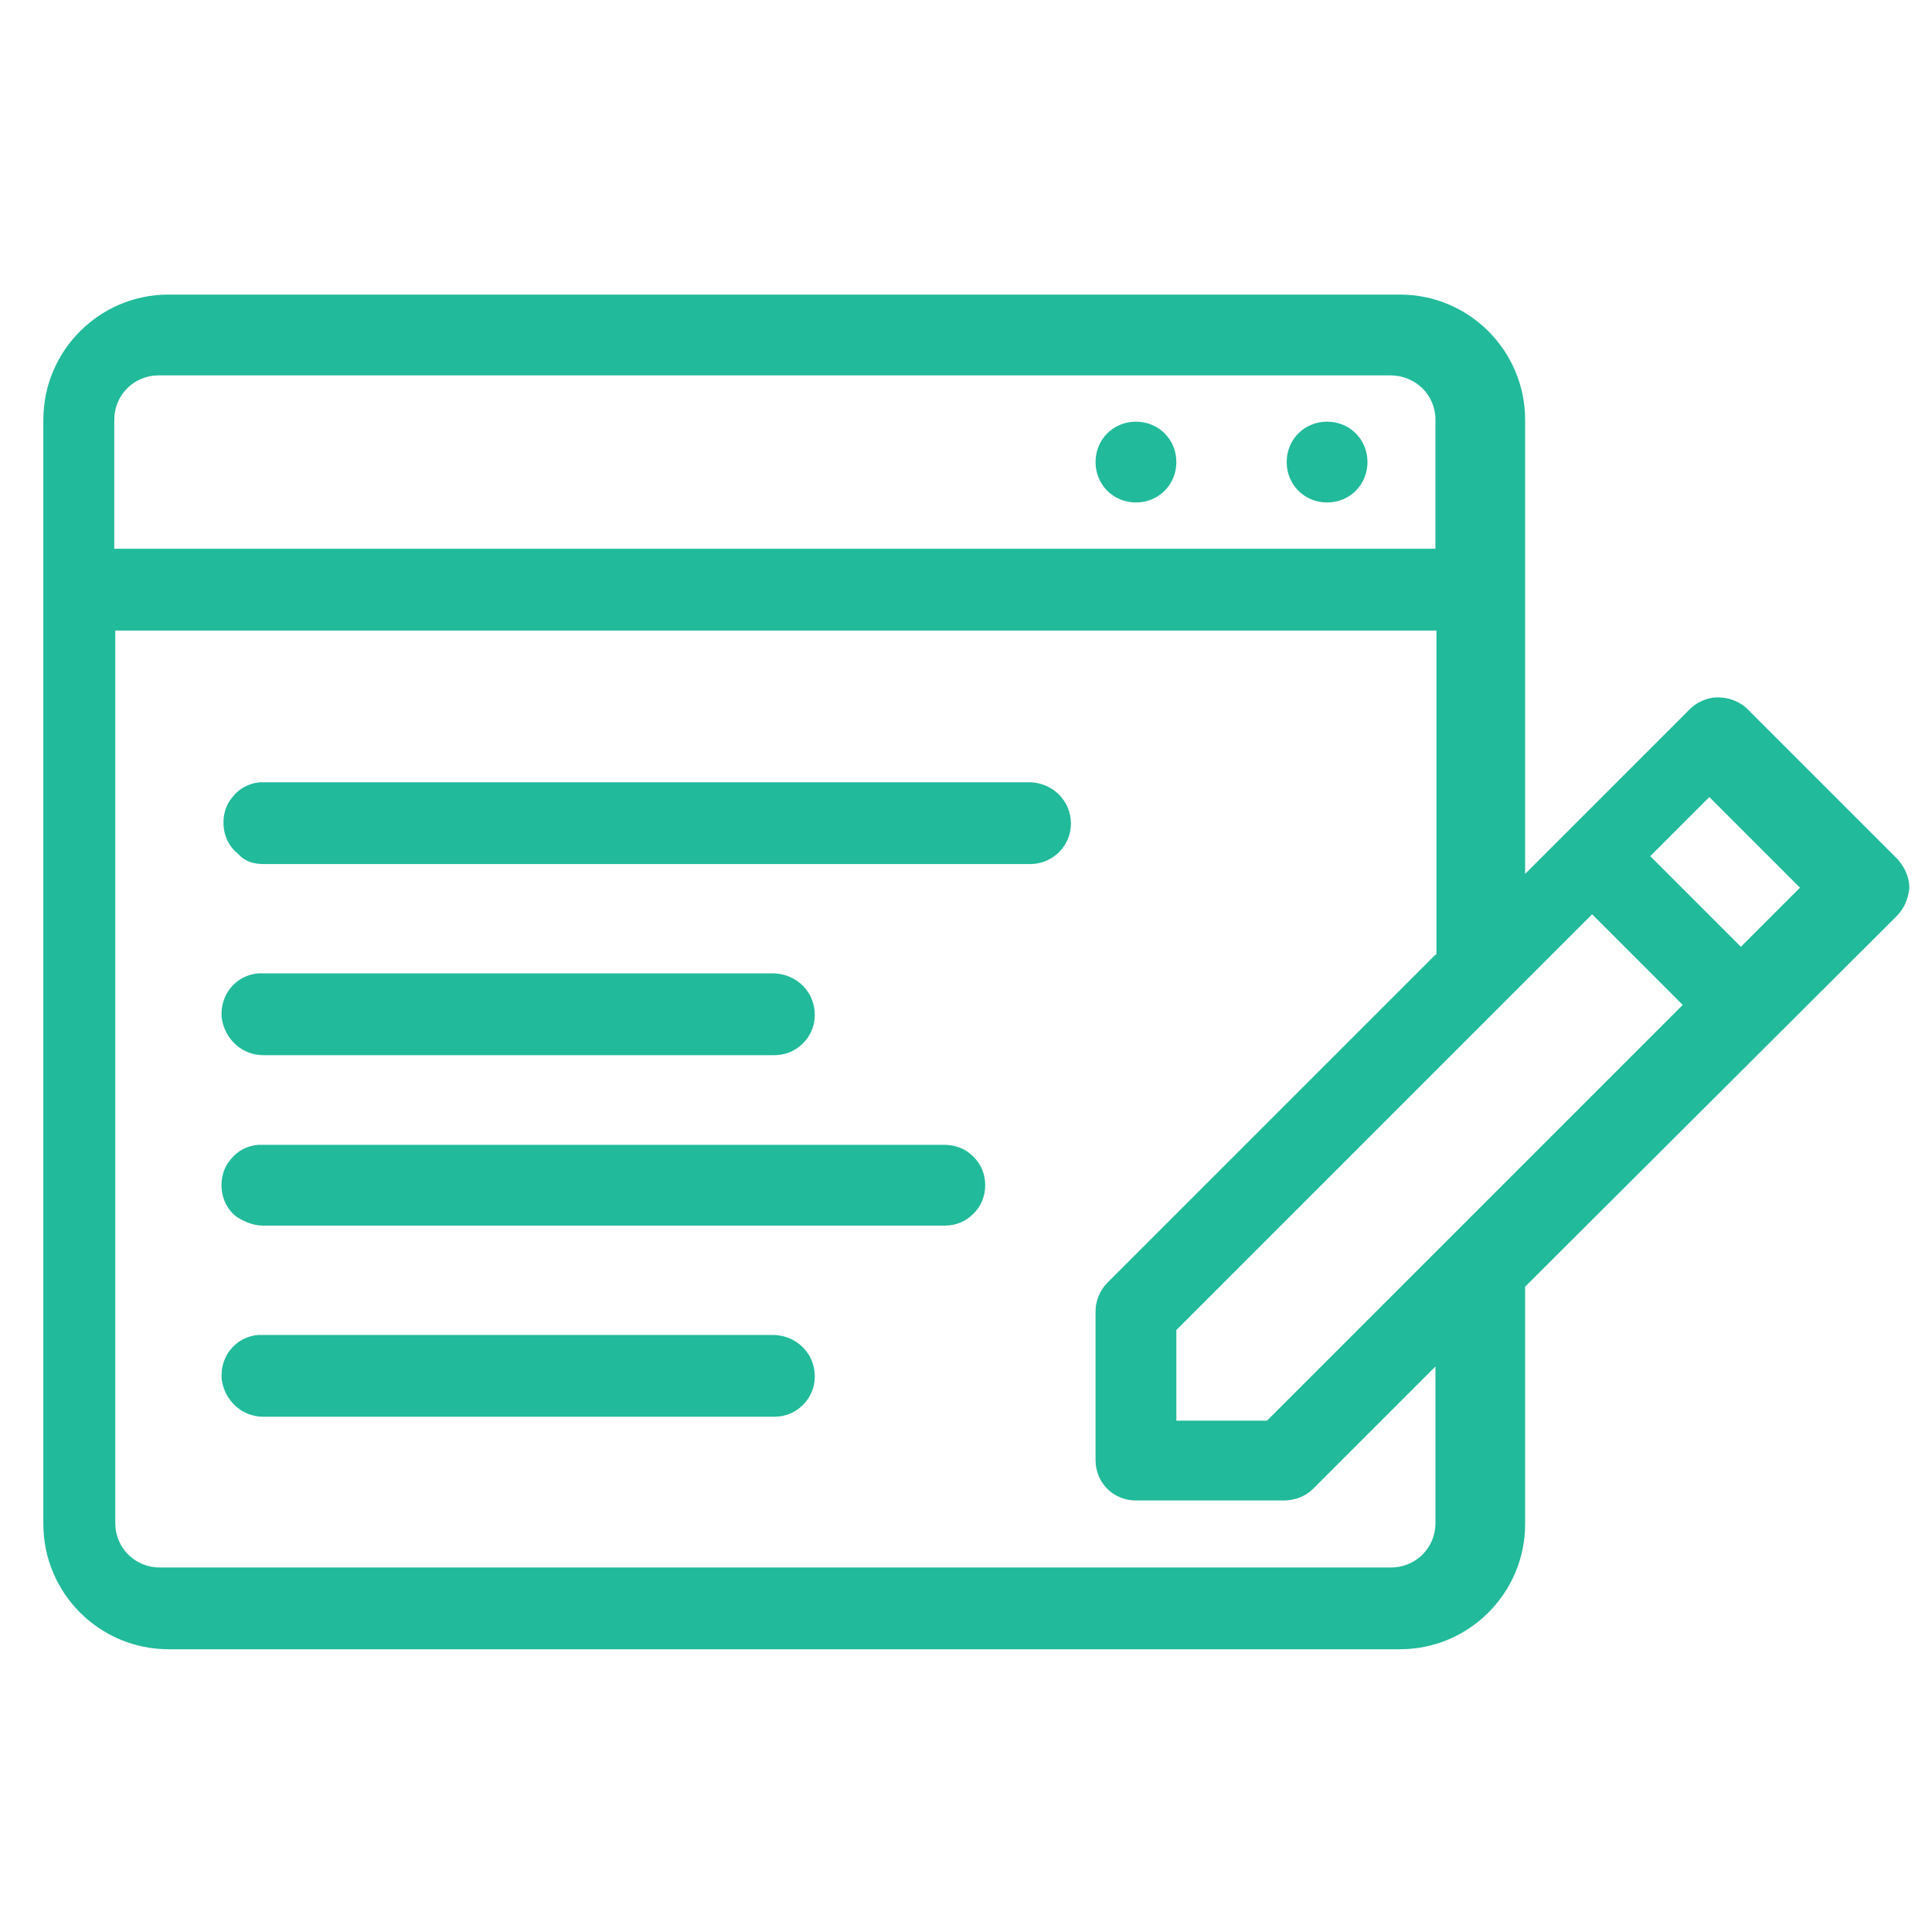
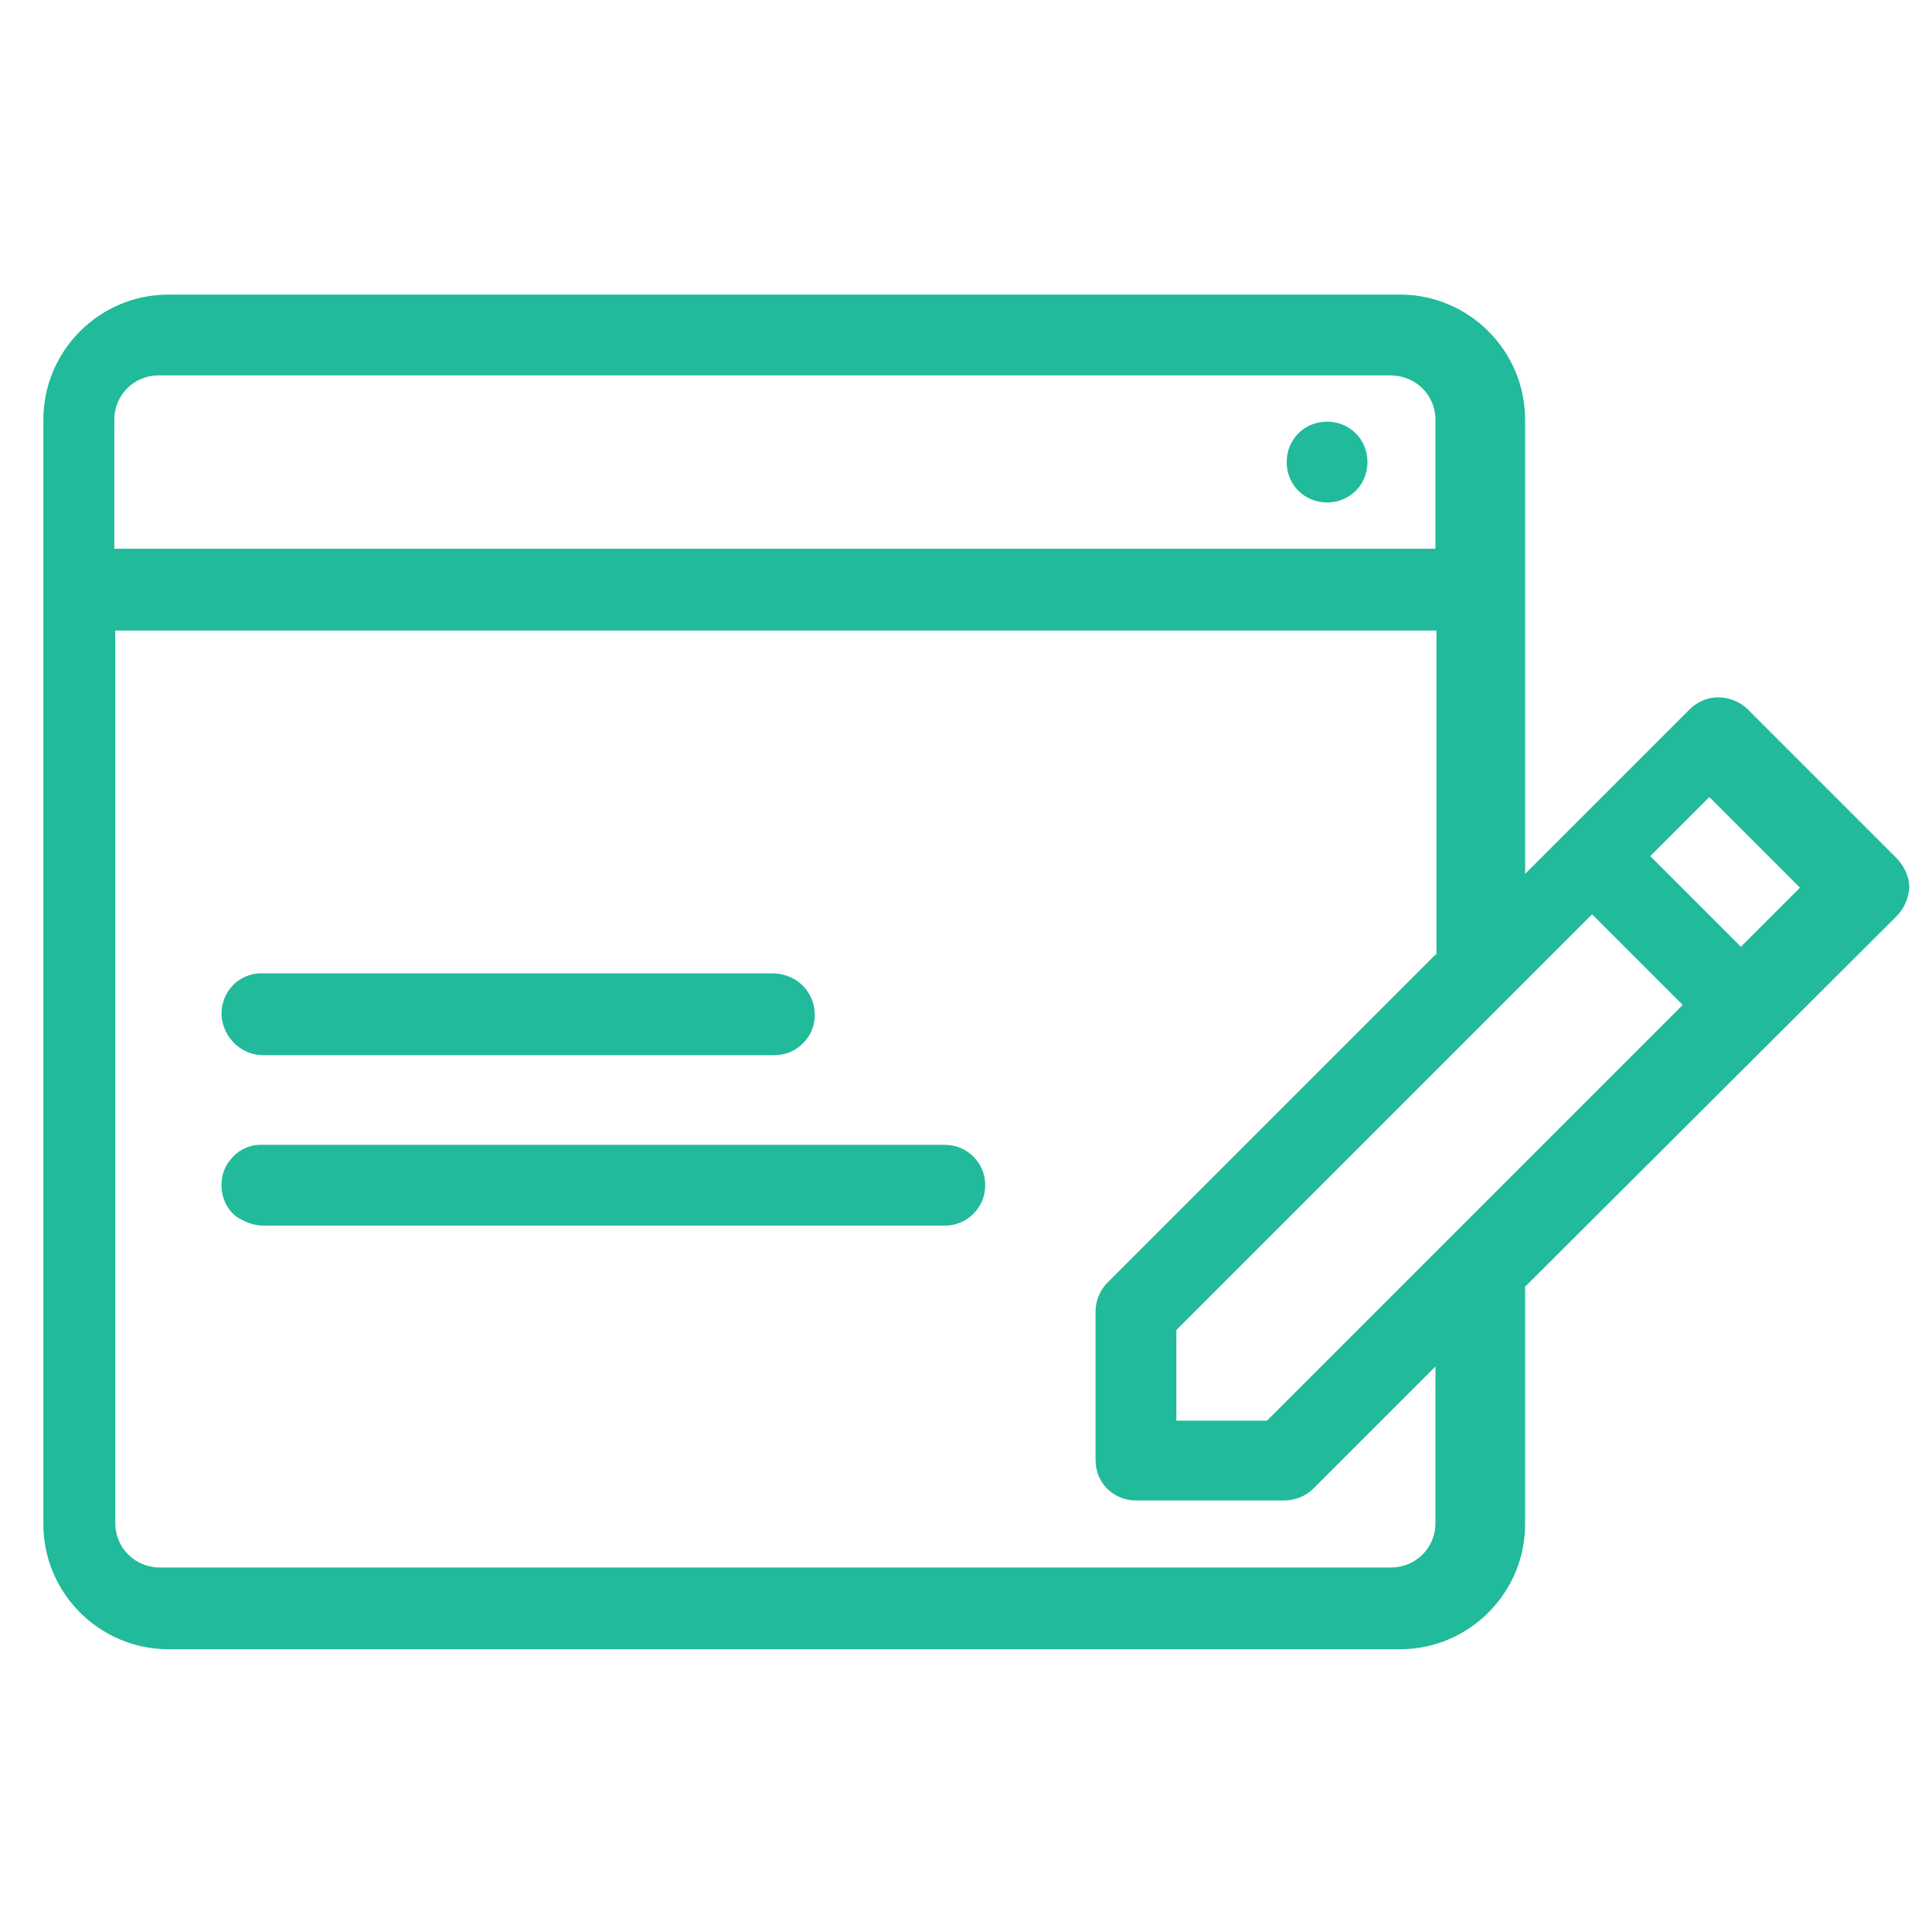
<svg xmlns="http://www.w3.org/2000/svg" version="1.1" id="Layer_1" x="0px" y="0px" viewBox="0 0 196.1 196.1" style="enable-background:new 0 0 196.1 196.1;" xml:space="preserve">
  <style type="text/css">
	.st0{fill:#21BA9B;}
</style>
  <g>
-     <path class="st0" d="M26.7,87.7c0.1,0,0.2,0,0.3,0h77.5c0,0,0,0,0.1,0c2.2,0,4.1-1.8,4.1-4.1c0-2.3-1.8-4.1-4.1-4.2l-77.5,0   c-0.1,0-0.2,0-0.3,0c-0.1,0-0.2,0-0.3,0l-0.1,0c-1.1,0.1-2.1,0.6-2.8,1.5c-0.7,0.8-1,1.9-0.9,3c0.1,1.1,0.6,2.1,1.5,2.8   C24.8,87.4,25.7,87.7,26.7,87.7z" />
-     <path class="st0" d="M115.3,42.8c-2.3,0-4.1,1.8-4.1,4.1s1.8,4.1,4.1,4.1s4.1-1.8,4.1-4.1S117.6,42.8,115.3,42.8z" />
    <path class="st0" d="M134.7,42.8c-2.3,0-4.1,1.8-4.1,4.1s1.8,4.1,4.1,4.1s4.1-1.8,4.1-4.1S137,42.8,134.7,42.8z" />
    <path class="st0" d="M26.7,107.1c0.1,0,0.2,0,0.3,0h51.6c1.1,0,2.1-0.4,2.9-1.2c0.8-0.8,1.2-1.8,1.2-2.9c0-2.3-1.8-4.1-4.1-4.2   l-51.7,0c-0.1,0-0.2,0-0.3,0c-0.1,0-0.2,0-0.3,0l-0.1,0c-2.3,0.2-3.9,2.2-3.7,4.5C22.8,105.5,24.6,107.1,26.7,107.1z" />
    <path class="st0" d="M26.7,124.4c0.1,0,0.2,0,0.3,0h68.9c1.1,0,2.1-0.4,2.9-1.2c0.8-0.8,1.2-1.8,1.2-2.9c0-1.1-0.4-2.1-1.2-2.9   c-0.8-0.8-1.8-1.2-3-1.2l-68.9,0c-0.1,0-0.2,0-0.3,0c-0.1,0-0.2,0-0.3,0l-0.1,0c-1.1,0.1-2.1,0.6-2.8,1.5c-0.7,0.8-1,1.9-0.9,3   c0.1,1.1,0.6,2.1,1.5,2.8C24.8,124,25.7,124.4,26.7,124.4z" />
    <path class="st0" d="M192.6,87.2L177.4,72c-0.9-0.9-2.2-1.3-3.4-1.2c-0.9,0.1-1.8,0.5-2.5,1.2l-16.7,16.7V42.6   c0-7-5.7-12.7-12.7-12.7h-125c-7,0-12.7,5.7-12.7,12.7v112.1c0,7,5.7,12.7,12.7,12.7h125c7,0,12.7-5.7,12.7-12.7v-24.1L192.5,93   c0.8-0.8,1.2-1.8,1.3-2.9C193.8,89,193.3,88,192.6,87.2z M145.7,42.6v13.1H11.6V42.6c0-2.5,2-4.5,4.5-4.5h125   C143.7,38.1,145.7,40.1,145.7,42.6z M145.7,96.9l-33.3,33.3c-0.8,0.8-1.2,1.9-1.2,2.9v15.1c0,2.3,1.8,4.1,4.1,4.1h15   c1.1,0,2.2-0.4,3-1.2l12.4-12.4v15.9c0,2.5-2,4.5-4.5,4.5h-125c-2.5,0-4.5-2-4.5-4.5V64h134.1V96.9z M119.4,144.2v-9.2l42.2-42.2   l9.2,9.2l-42.2,42.2H119.4z M176.7,96.1l-9.2-9.2l6-6l9.2,9.2L176.7,96.1z" />
-     <path class="st0" d="M26.7,143.8c0.1,0,0.2,0,0.3,0h51.6c1.1,0,2.1-0.4,2.9-1.2c0.8-0.8,1.2-1.8,1.2-2.9c0-2.3-1.8-4.1-4.1-4.2   l-51.7,0c-0.1,0-0.2,0-0.3,0c-0.1,0-0.2,0-0.3,0l-0.1,0c-2.3,0.2-3.9,2.2-3.7,4.5C22.8,142.2,24.6,143.8,26.7,143.8z" />
  </g>
</svg>